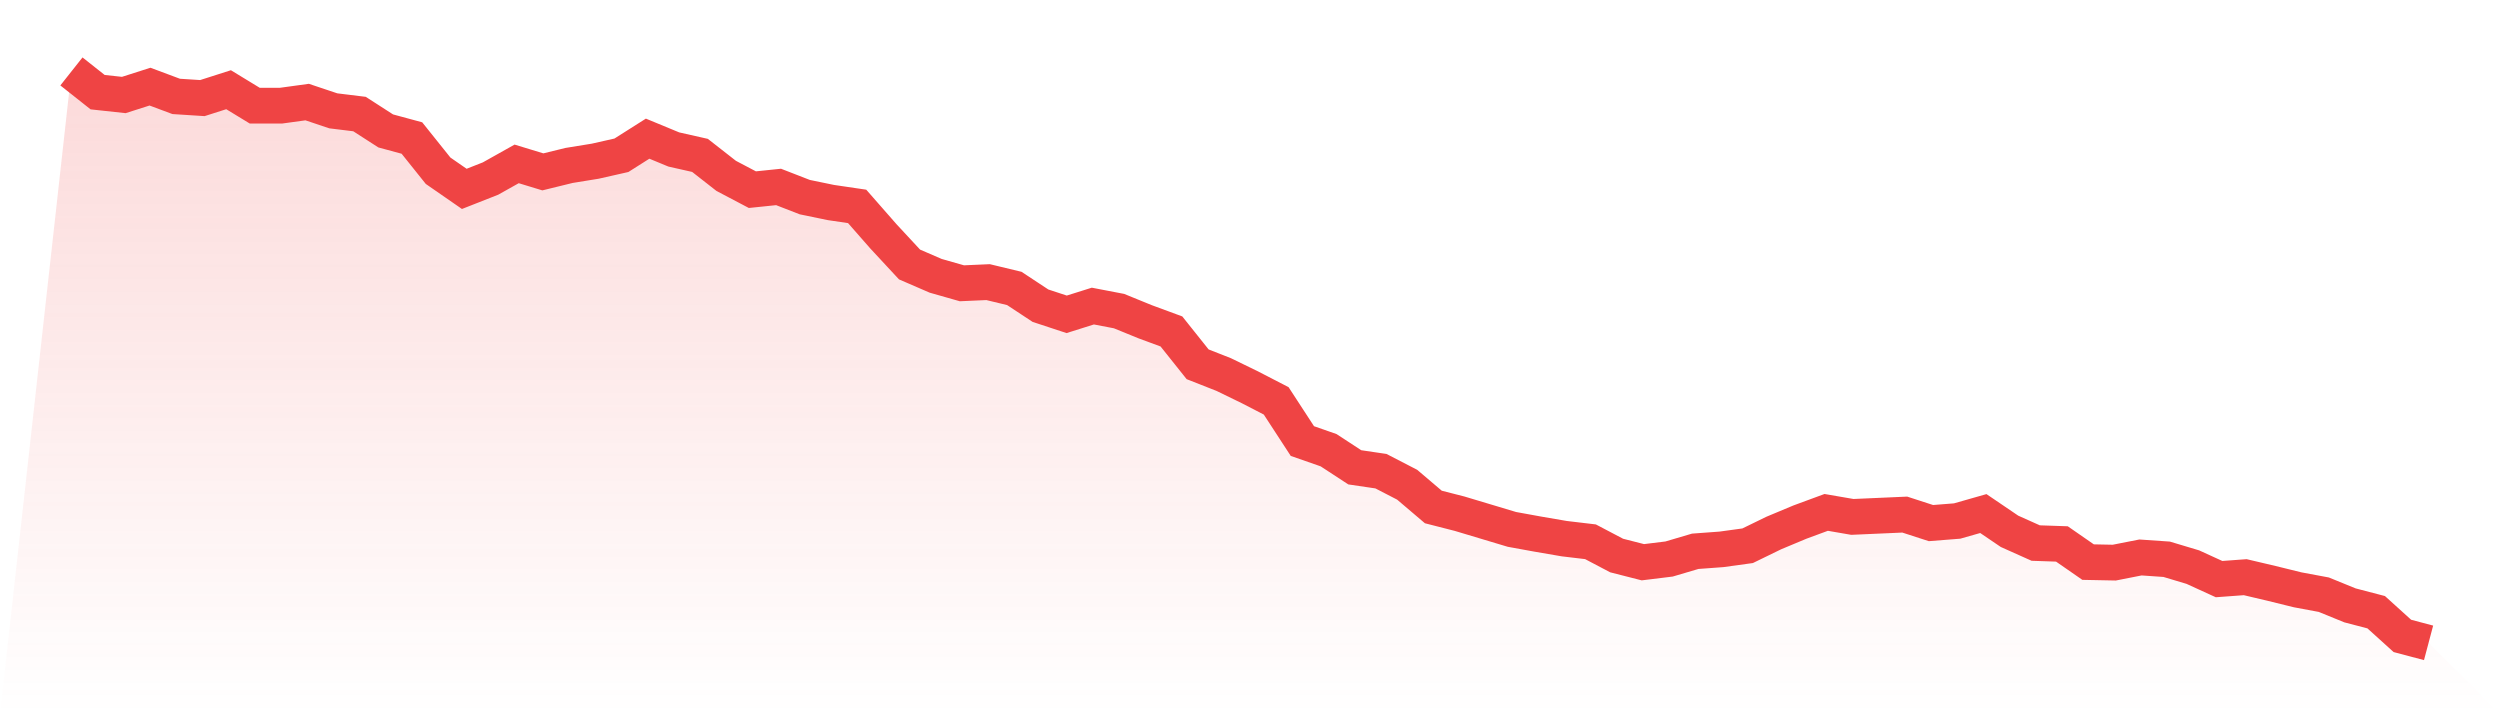
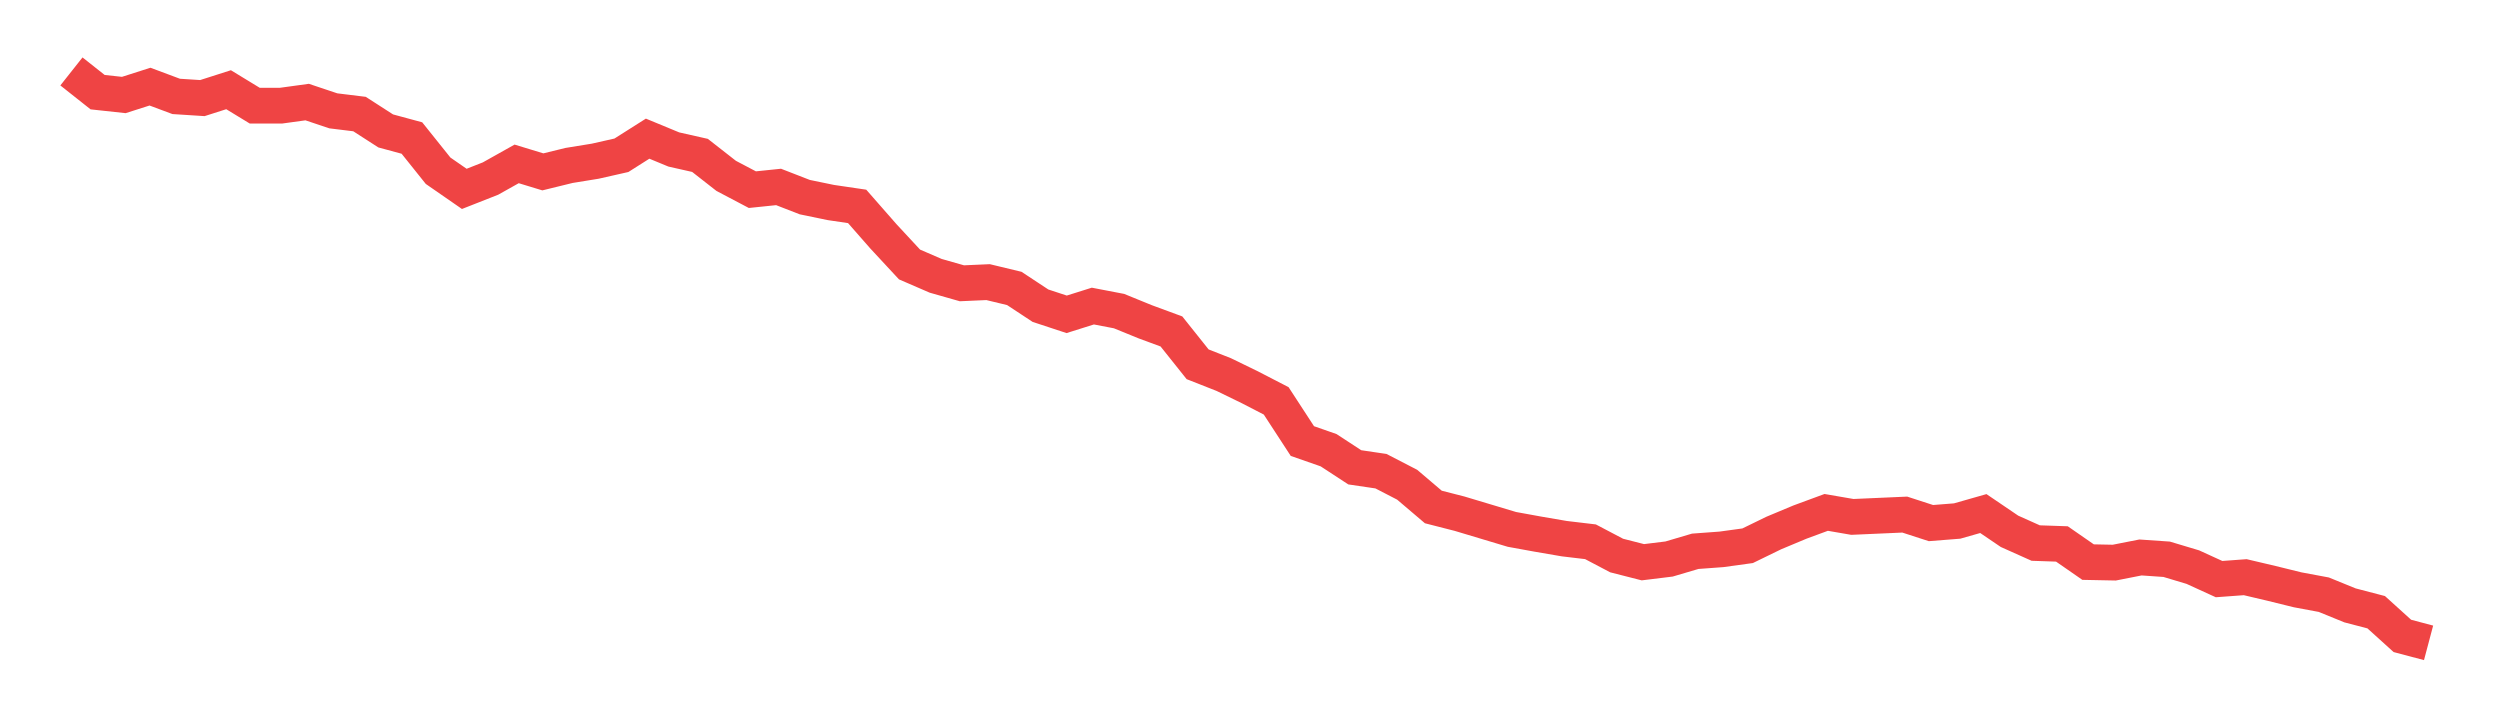
<svg xmlns="http://www.w3.org/2000/svg" viewBox="0 0 140 40">
  <defs>
    <linearGradient id="gradient" x1="0" x2="0" y1="0" y2="1">
      <stop offset="0%" stop-color="#ef4444" stop-opacity="0.2" />
      <stop offset="100%" stop-color="#ef4444" stop-opacity="0" />
    </linearGradient>
  </defs>
-   <path d="M4,4 L4,4 L5.467,5.161 L6.933,5.32 L8.4,4.851 L9.867,5.399 L11.333,5.493 L12.8,5.024 L14.267,5.918 L15.733,5.918 L17.2,5.716 L18.667,6.207 L20.133,6.387 L21.6,7.332 L23.067,7.729 L24.533,9.561 L26,10.577 L27.467,10 L28.933,9.178 L30.4,9.625 L31.867,9.265 L33.333,9.027 L34.8,8.695 L36.267,7.765 L37.733,8.371 L39.2,8.702 L40.667,9.849 L42.133,10.621 L43.6,10.469 L45.067,11.039 L46.533,11.342 L48,11.558 L49.467,13.231 L50.933,14.811 L52.4,15.446 L53.867,15.864 L55.333,15.799 L56.8,16.152 L58.267,17.119 L59.733,17.602 L61.2,17.14 L62.667,17.422 L64.133,18.02 L65.6,18.561 L67.067,20.4 L68.533,20.977 L70,21.691 L71.467,22.449 L72.933,24.699 L74.4,25.211 L75.867,26.17 L77.333,26.386 L78.8,27.144 L80.267,28.391 L81.733,28.766 L83.2,29.206 L84.667,29.646 L86.133,29.913 L87.6,30.165 L89.067,30.339 L90.533,31.11 L92,31.485 L93.467,31.305 L94.933,30.872 L96.4,30.764 L97.867,30.562 L99.333,29.848 L100.8,29.235 L102.267,28.694 L103.733,28.947 L105.2,28.882 L106.667,28.817 L108.133,29.293 L109.6,29.177 L111.067,28.759 L112.533,29.754 L114,30.411 L115.467,30.461 L116.933,31.478 L118.4,31.507 L119.867,31.218 L121.333,31.319 L122.8,31.759 L124.267,32.43 L125.733,32.322 L127.2,32.668 L128.667,33.029 L130.133,33.303 L131.6,33.901 L133.067,34.284 L134.533,35.611 L136,36 L140,40 L0,40 z" fill="url(#gradient)" />
  <path d="M4,4 L4,4 L5.467,5.161 L6.933,5.32 L8.4,4.851 L9.867,5.399 L11.333,5.493 L12.8,5.024 L14.267,5.918 L15.733,5.918 L17.2,5.716 L18.667,6.207 L20.133,6.387 L21.6,7.332 L23.067,7.729 L24.533,9.561 L26,10.577 L27.467,10 L28.933,9.178 L30.4,9.625 L31.867,9.265 L33.333,9.027 L34.8,8.695 L36.267,7.765 L37.733,8.371 L39.2,8.702 L40.667,9.849 L42.133,10.621 L43.6,10.469 L45.067,11.039 L46.533,11.342 L48,11.558 L49.467,13.231 L50.933,14.811 L52.4,15.446 L53.867,15.864 L55.333,15.799 L56.8,16.152 L58.267,17.119 L59.733,17.602 L61.2,17.14 L62.667,17.422 L64.133,18.02 L65.6,18.561 L67.067,20.4 L68.533,20.977 L70,21.691 L71.467,22.449 L72.933,24.699 L74.4,25.211 L75.867,26.17 L77.333,26.386 L78.8,27.144 L80.267,28.391 L81.733,28.766 L83.2,29.206 L84.667,29.646 L86.133,29.913 L87.6,30.165 L89.067,30.339 L90.533,31.11 L92,31.485 L93.467,31.305 L94.933,30.872 L96.4,30.764 L97.867,30.562 L99.333,29.848 L100.8,29.235 L102.267,28.694 L103.733,28.947 L105.2,28.882 L106.667,28.817 L108.133,29.293 L109.6,29.177 L111.067,28.759 L112.533,29.754 L114,30.411 L115.467,30.461 L116.933,31.478 L118.4,31.507 L119.867,31.218 L121.333,31.319 L122.8,31.759 L124.267,32.43 L125.733,32.322 L127.2,32.668 L128.667,33.029 L130.133,33.303 L131.6,33.901 L133.067,34.284 L134.533,35.611 L136,36" fill="none" stroke="#ef4444" stroke-width="2" />
</svg>